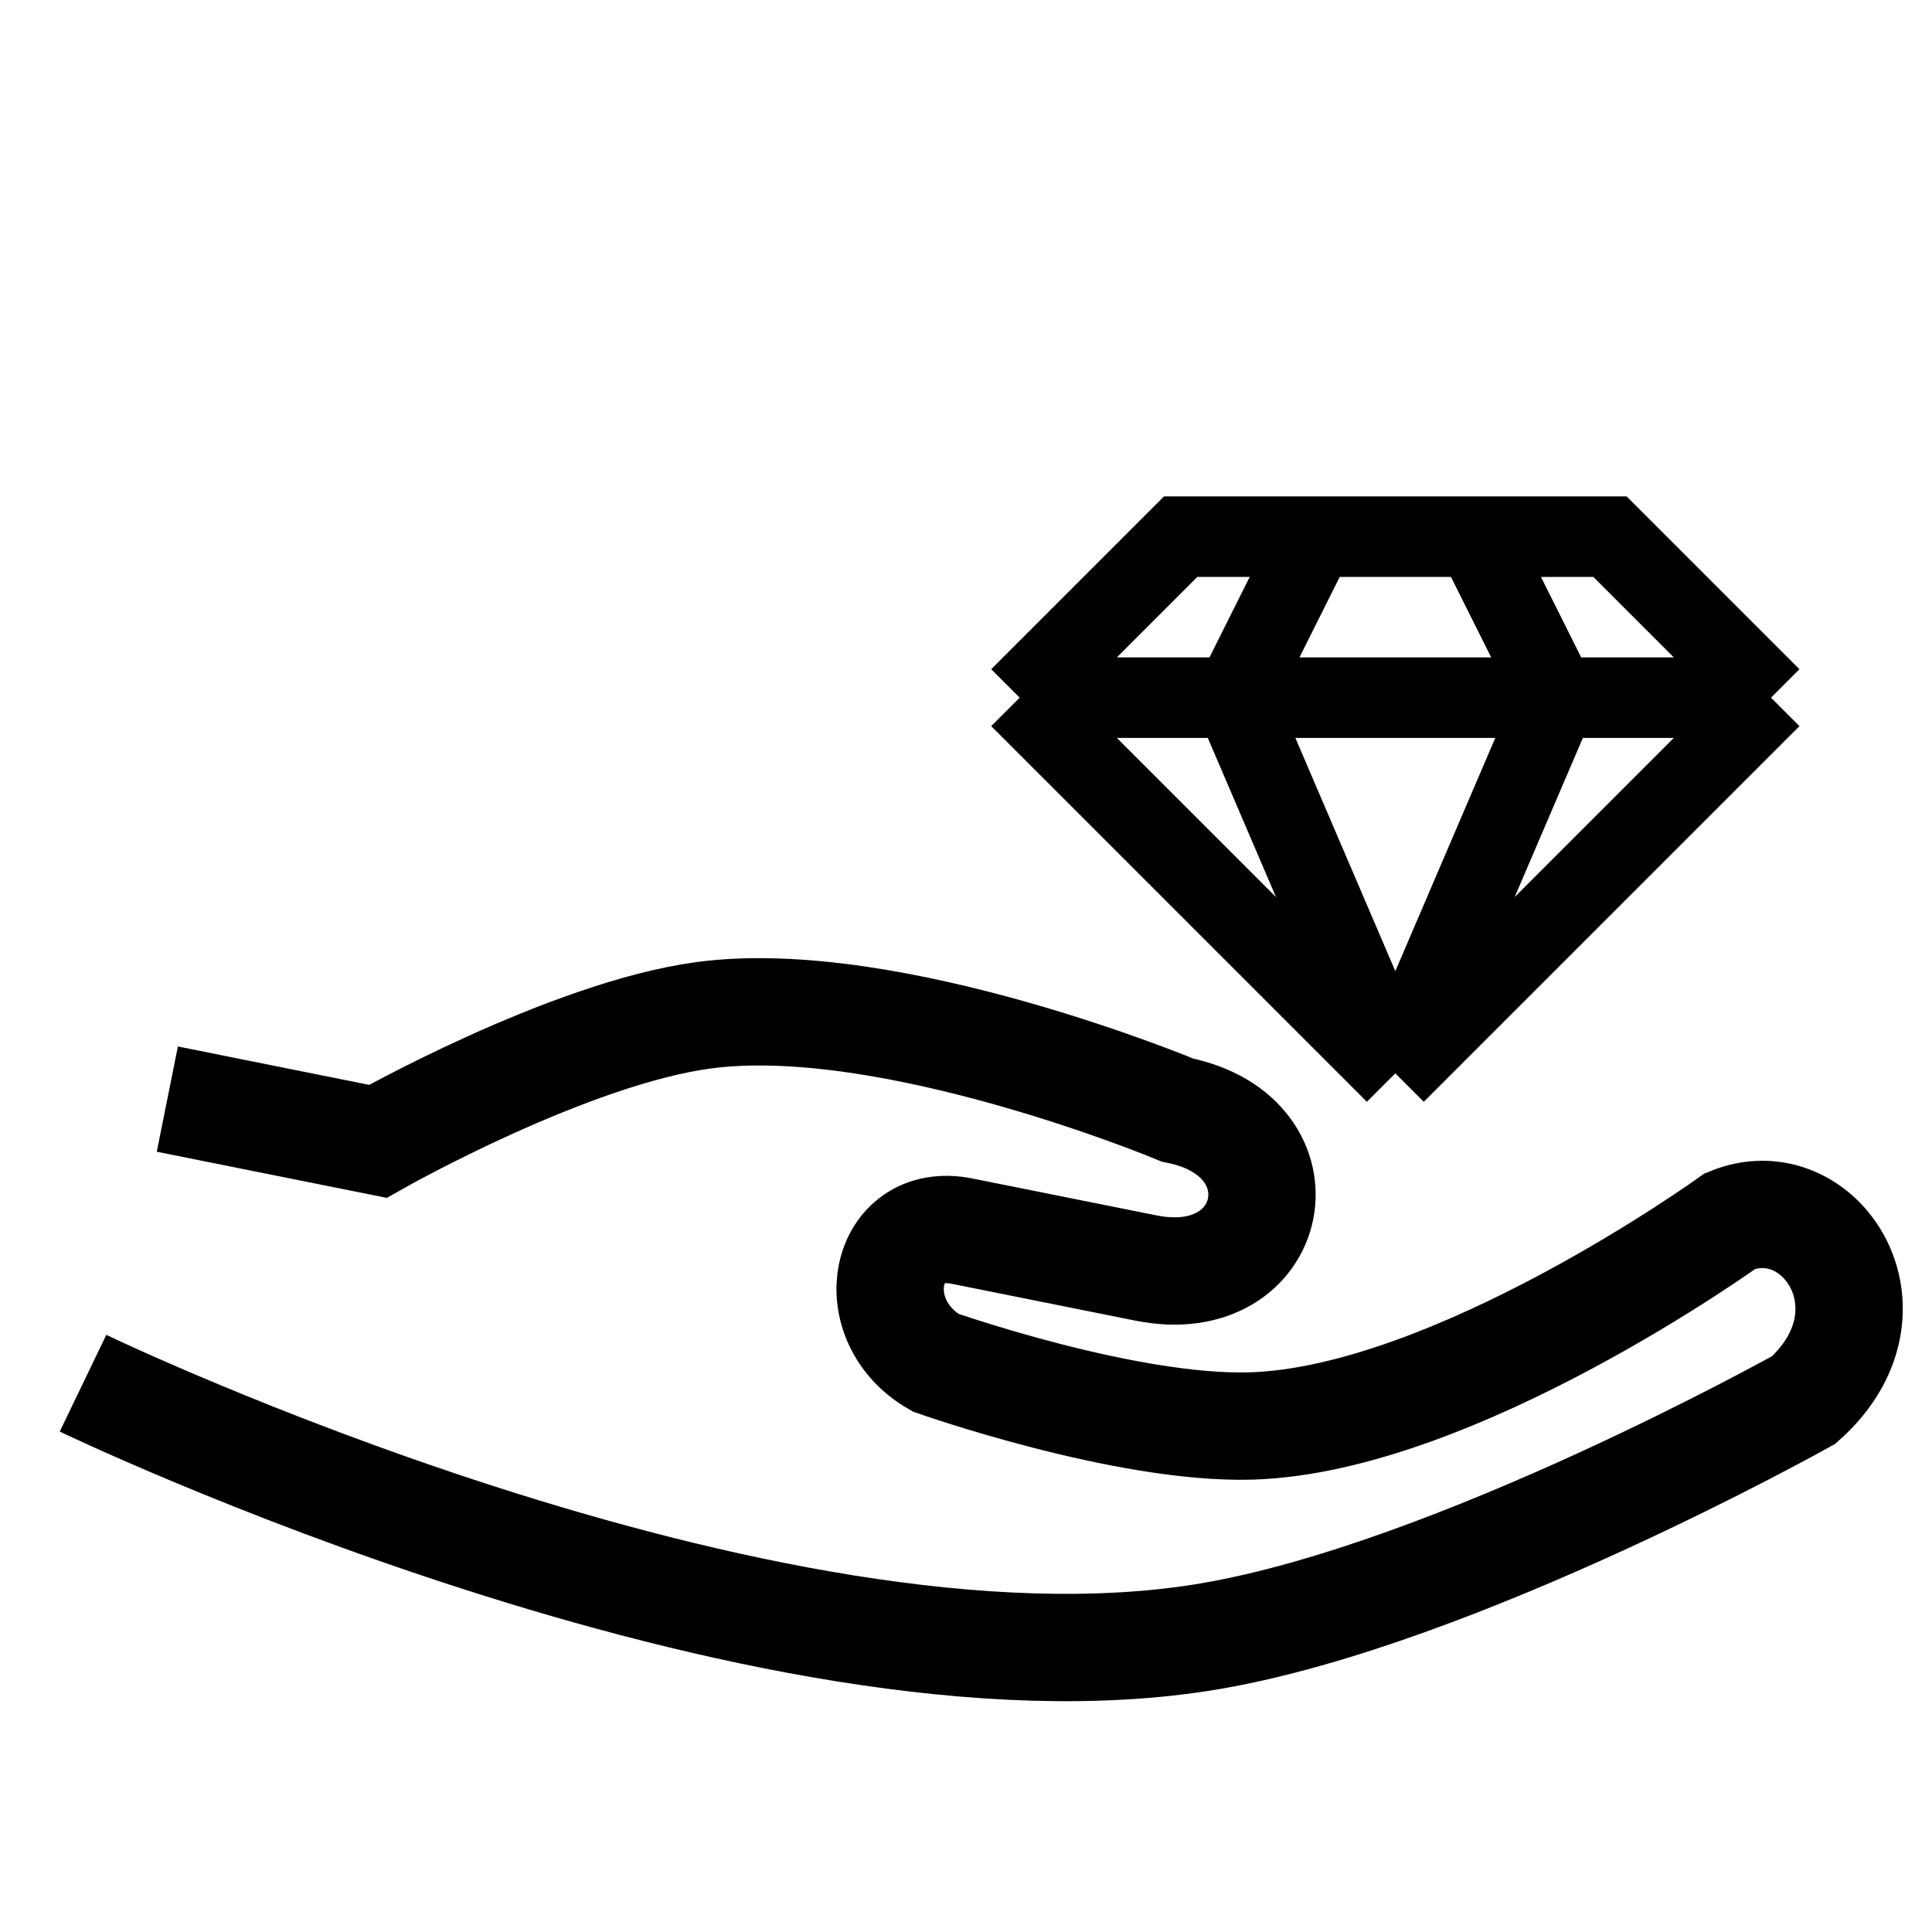
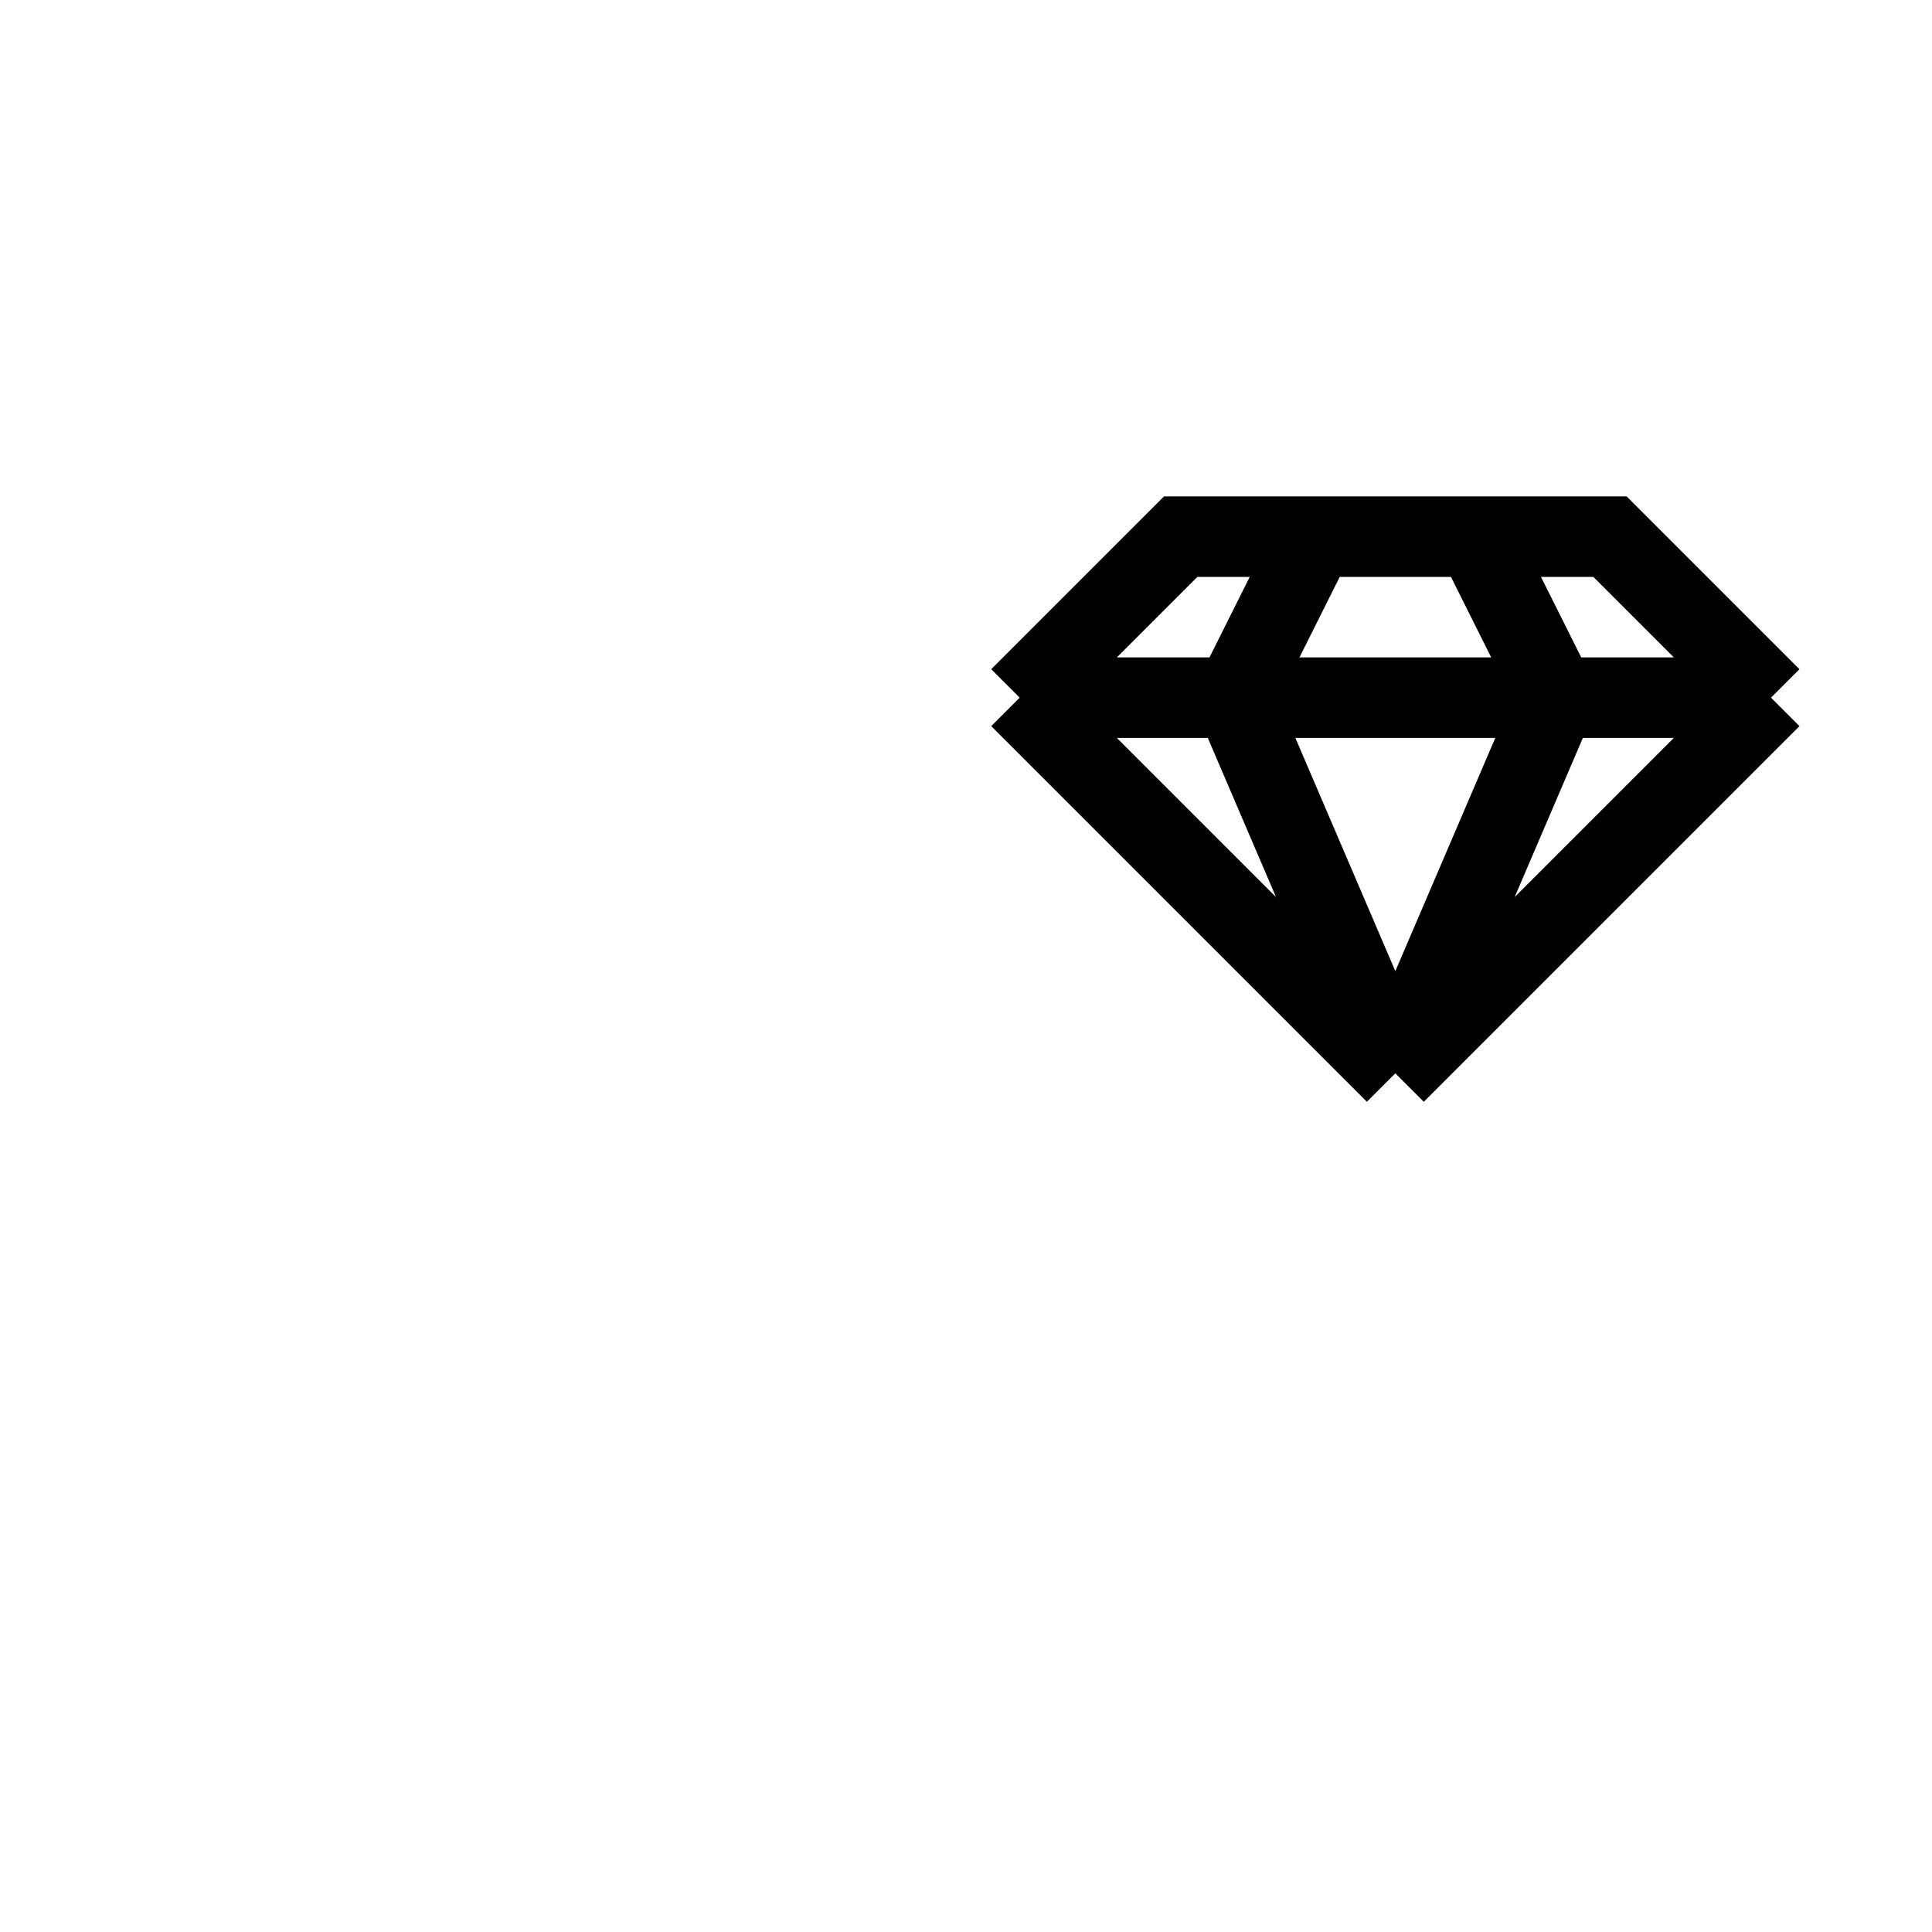
<svg xmlns="http://www.w3.org/2000/svg" width="36" height="36" viewBox="0 0 36 36" fill="none">
  <path d="M19 13L26 20M19 13L22 10H24.5M19 13H23M26 20L33 13M26 20L29 13M26 20L23 13M33 13L30 10H27.5M33 13H29M27.5 10L29 13M27.5 10H24.5M29 13H23M24.5 10L23 13" stroke="black" stroke-width="1.5" />
-   <path d="M1.547 25.774C1.547 25.774 14.247 31.888 22.529 30.492C27.121 29.718 33.611 26.086 33.611 26.086C35.475 24.42 33.908 22.066 32.24 22.751C32.24 22.751 27.105 26.457 23.315 26.571C20.973 26.641 17.432 25.391 17.432 25.391C16.06 24.606 16.453 22.645 17.924 22.94L21.355 23.628C23.807 24.119 24.397 21.178 21.945 20.686C21.945 20.686 16.605 18.454 13.121 18.917C10.597 19.252 7.04 21.267 7.04 21.267L3.118 20.48" stroke="black" stroke-width="2" />
</svg>